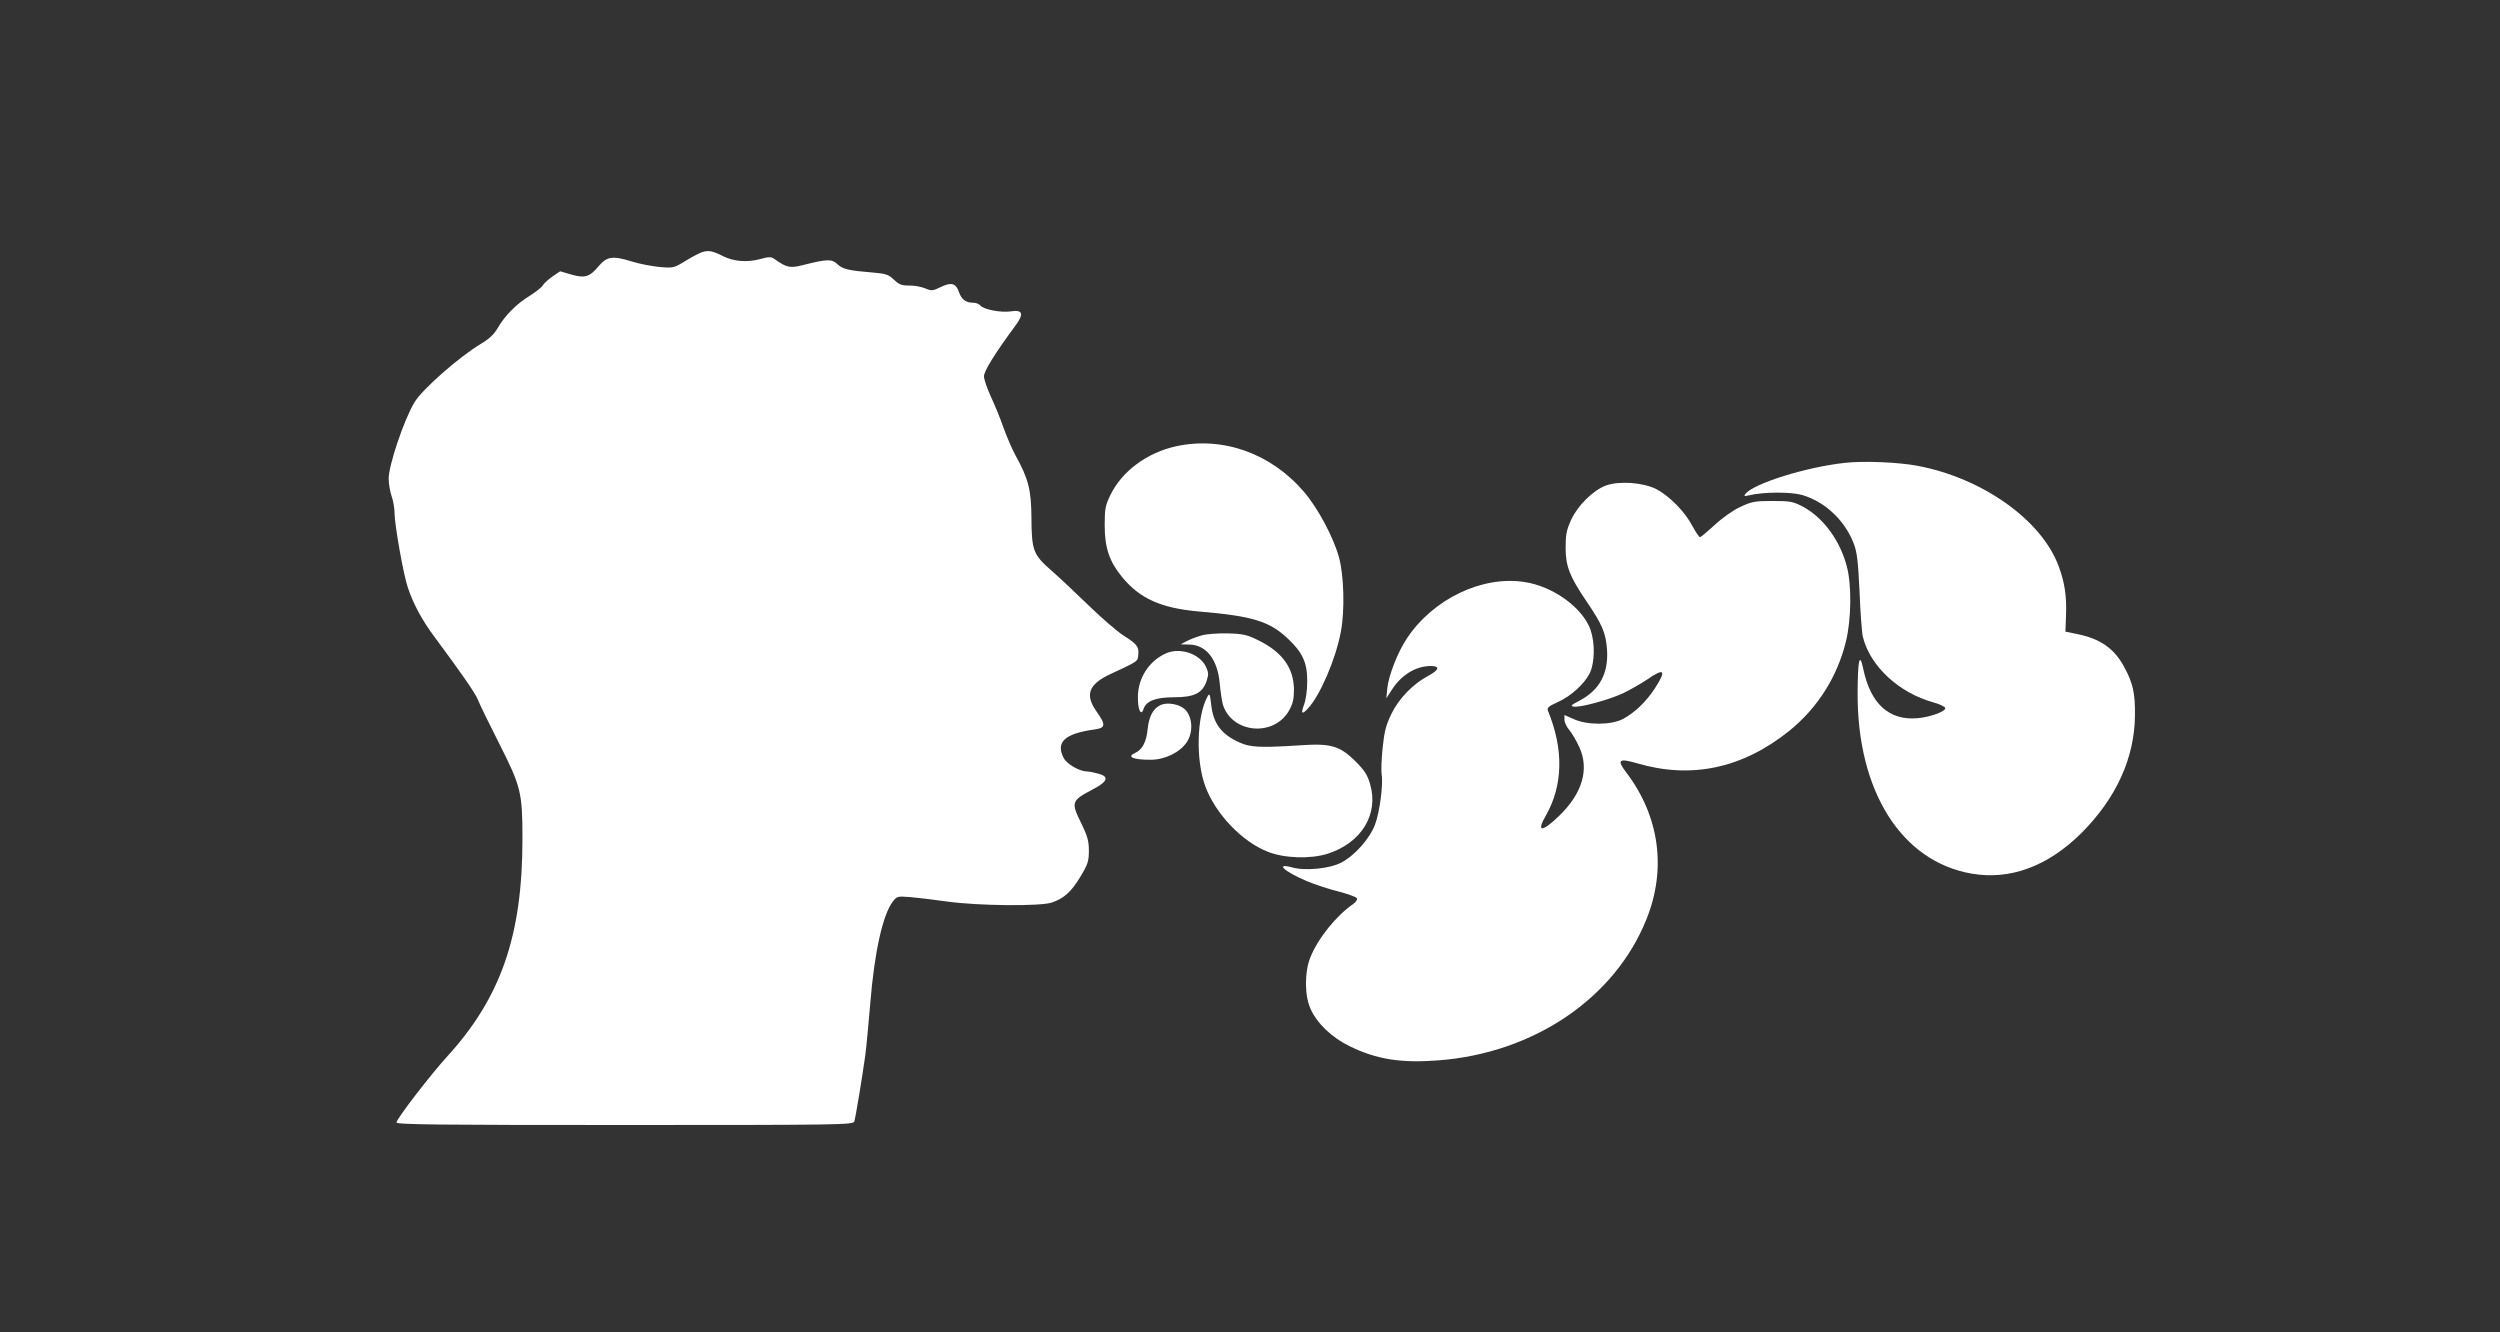
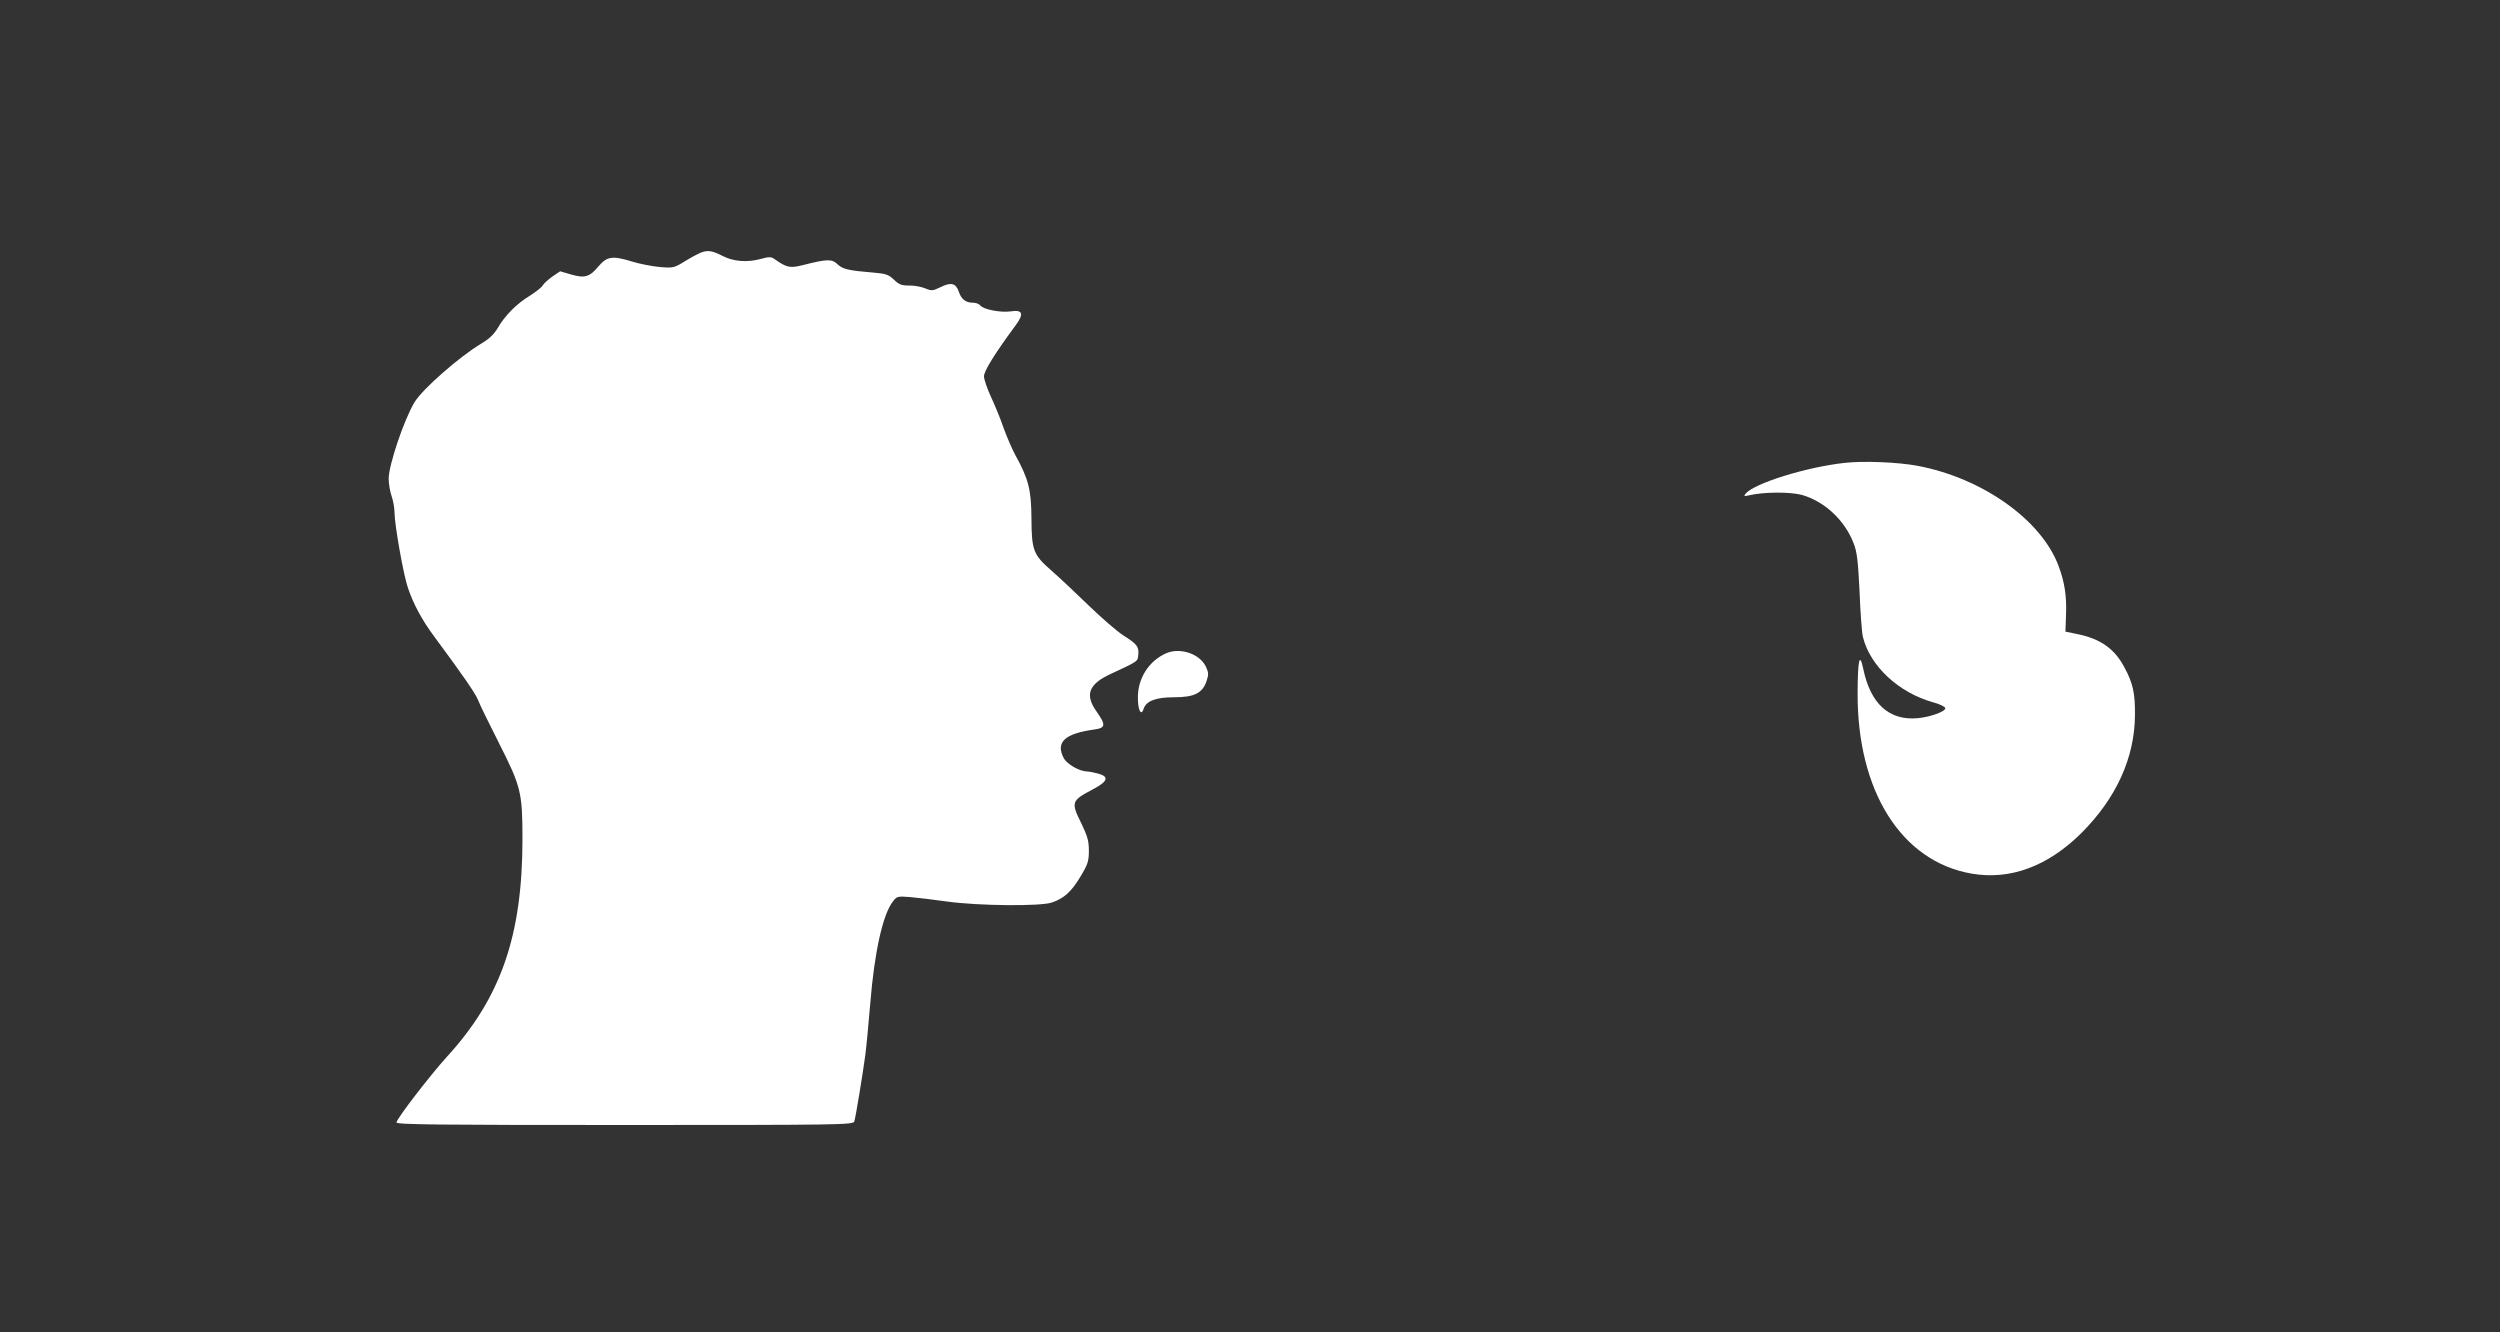
<svg xmlns="http://www.w3.org/2000/svg" version="1.0" width="1280pt" height="682pt" viewBox="0 0 1280 682" preserveAspectRatio="xMidYMid meet">
  <rect x="0" y="0" width="1280" height="682" fill="#333333" stroke="none" />
  <g transform="translate(0,682) scale(0.1,-0.1)" fill="#ffffff" stroke="none">
    <path d="M3598 5530 c-15 -4 -54 -25 -87 -45 -60 -37 -63 -38 -134 -32 -41 4 -102 16 -138 27 -103 32 -131 28 -175 -24 -45 -54 -70 -62 -141 -41 l-55 16 -40 -27 c-21 -15 -43 -35 -49 -45 -5 -10 -35 -33 -66 -53 -68 -41 -129 -103 -165 -166 -19 -32 -43 -55 -85 -80 -111 -66 -302 -234 -341 -300 -54 -90 -132 -322 -132 -391 0 -25 7 -66 15 -89 8 -23 15 -61 15 -85 0 -60 46 -321 69 -386 28 -83 73 -166 135 -249 145 -196 209 -288 224 -325 8 -22 57 -121 107 -220 112 -222 120 -251 120 -490 0 -495 -110 -813 -387 -1116 -84 -92 -258 -318 -258 -336 0 -11 216 -13 1169 -13 1105 0 1170 1 1175 18 7 22 42 235 56 337 6 44 17 166 26 270 21 260 64 454 116 520 20 26 24 27 87 22 36 -3 122 -13 191 -23 160 -22 477 -25 535 -5 63 21 101 56 147 133 38 63 43 79 43 133 0 49 -7 73 -37 136 -56 113 -54 119 60 179 74 39 82 64 25 79 -21 6 -47 11 -58 11 -39 1 -103 38 -119 69 -42 81 5 125 157 146 58 8 60 23 12 91 -62 87 -42 141 73 194 142 66 137 63 140 98 4 41 -6 54 -77 99 -31 20 -110 88 -176 152 -66 64 -152 145 -191 179 -94 82 -102 103 -103 270 -1 144 -15 200 -82 321 -17 31 -44 94 -61 141 -16 47 -46 119 -65 160 -19 41 -35 88 -35 103 -1 26 56 118 164 264 41 56 34 78 -25 69 -51 -8 -141 9 -158 30 -6 8 -22 14 -36 14 -38 0 -60 17 -73 54 -15 46 -40 53 -94 26 -41 -20 -47 -20 -80 -6 -20 8 -57 15 -82 14 -38 0 -51 5 -77 30 -27 26 -42 31 -102 36 -131 11 -159 17 -187 43 -29 28 -53 27 -176 -4 -67 -17 -84 -14 -147 31 -17 12 -27 12 -75 -1 -65 -17 -133 -12 -187 15 -53 27 -74 31 -105 22z" />
-     <path d="M6021 4535 c-149 -33 -277 -128 -336 -250 -26 -54 -29 -70 -29 -155 0 -114 24 -185 88 -263 91 -112 201 -161 396 -178 273 -23 360 -50 454 -139 76 -71 100 -125 99 -220 0 -43 -7 -93 -16 -117 -18 -48 -11 -54 20 -20 62 66 143 255 168 392 21 108 16 288 -9 380 -28 103 -108 253 -179 336 -169 198 -416 286 -656 234z" />
    <path d="M9444 4450 c-199 -22 -462 -105 -506 -157 -11 -14 -9 -15 17 -9 77 18 211 18 271 2 116 -34 217 -127 264 -246 18 -46 23 -88 31 -250 4 -107 12 -211 17 -231 37 -150 184 -286 360 -335 34 -9 62 -23 62 -30 0 -17 -76 -45 -140 -51 -147 -14 -243 73 -280 252 -19 89 -28 48 -29 -121 -3 -504 224 -865 584 -927 197 -34 389 37 561 207 179 179 274 386 275 606 1 110 -10 162 -54 243 -50 95 -122 146 -239 170 l-63 13 3 85 c4 96 -7 168 -38 251 -88 236 -389 450 -722 513 -100 19 -280 26 -374 15z" />
-     <path d="M8222 4334 c-65 -24 -144 -102 -178 -176 -24 -53 -28 -76 -28 -143 0 -95 21 -147 107 -274 81 -119 99 -162 105 -248 8 -122 -39 -207 -142 -261 -42 -22 -47 -27 -28 -30 33 -5 177 34 251 68 35 17 90 48 123 70 91 63 102 50 40 -46 -45 -68 -103 -124 -164 -156 -60 -31 -183 -31 -250 0 l-48 21 0 -24 c0 -13 11 -37 25 -53 14 -17 37 -56 51 -87 52 -113 16 -237 -103 -352 -88 -85 -118 -85 -69 0 89 155 93 341 11 539 -5 14 4 22 48 42 69 30 139 94 167 150 25 53 27 152 4 220 -39 113 -191 224 -338 246 -218 34 -469 -87 -603 -289 -46 -69 -93 -188 -100 -255 l-5 -51 30 46 c49 75 122 119 198 119 48 0 43 -20 -13 -50 -78 -42 -149 -114 -188 -193 -29 -60 -37 -90 -46 -177 -6 -58 -8 -118 -5 -135 9 -48 -10 -195 -34 -257 -27 -72 -105 -160 -174 -195 -59 -31 -185 -43 -251 -24 -89 24 -40 -21 75 -70 41 -17 115 -42 165 -54 49 -13 91 -28 93 -35 2 -6 -6 -19 -19 -28 -88 -61 -181 -176 -220 -274 -30 -73 -30 -193 0 -261 33 -76 110 -150 204 -195 136 -66 261 -86 452 -71 488 37 904 319 1065 723 104 258 66 529 -105 753 -48 63 -36 72 57 45 278 -82 540 -26 779 166 145 117 246 277 290 457 28 114 30 289 5 384 -35 135 -122 252 -227 308 -49 25 -63 28 -154 28 -91 0 -106 -3 -166 -31 -38 -18 -93 -57 -131 -93 -36 -33 -69 -61 -74 -61 -5 0 -22 26 -39 57 -38 73 -117 153 -185 189 -69 34 -189 43 -258 18z" />
-     <path d="M6150 3566 c-25 -7 -58 -20 -75 -29 l-30 -16 41 -1 c89 0 148 -75 159 -199 4 -42 11 -90 16 -108 46 -148 261 -168 339 -31 19 34 25 57 25 108 -1 110 -60 192 -183 252 -57 28 -77 33 -156 35 -53 1 -110 -3 -136 -11z" />
    <path d="M5970 3475 c-87 -39 -143 -126 -144 -222 -1 -66 16 -103 29 -63 13 41 62 60 156 60 104 0 146 21 167 84 11 34 10 43 -5 75 -33 65 -132 97 -203 66z" />
-     <path d="M6183 3255 c-56 -101 -62 -328 -11 -463 52 -139 187 -281 317 -332 85 -35 221 -39 309 -11 173 56 262 202 217 356 -13 46 -28 70 -73 115 -82 82 -128 95 -286 84 -200 -13 -255 -11 -311 15 -93 42 -134 98 -144 196 -6 51 -8 57 -18 40z" />
-     <path d="M5944 3211 c-39 -17 -61 -57 -68 -123 -6 -66 -27 -106 -64 -123 -45 -20 -12 -35 79 -35 73 0 151 38 186 91 33 51 29 127 -9 166 -27 27 -89 39 -124 24z" />
  </g>
</svg>